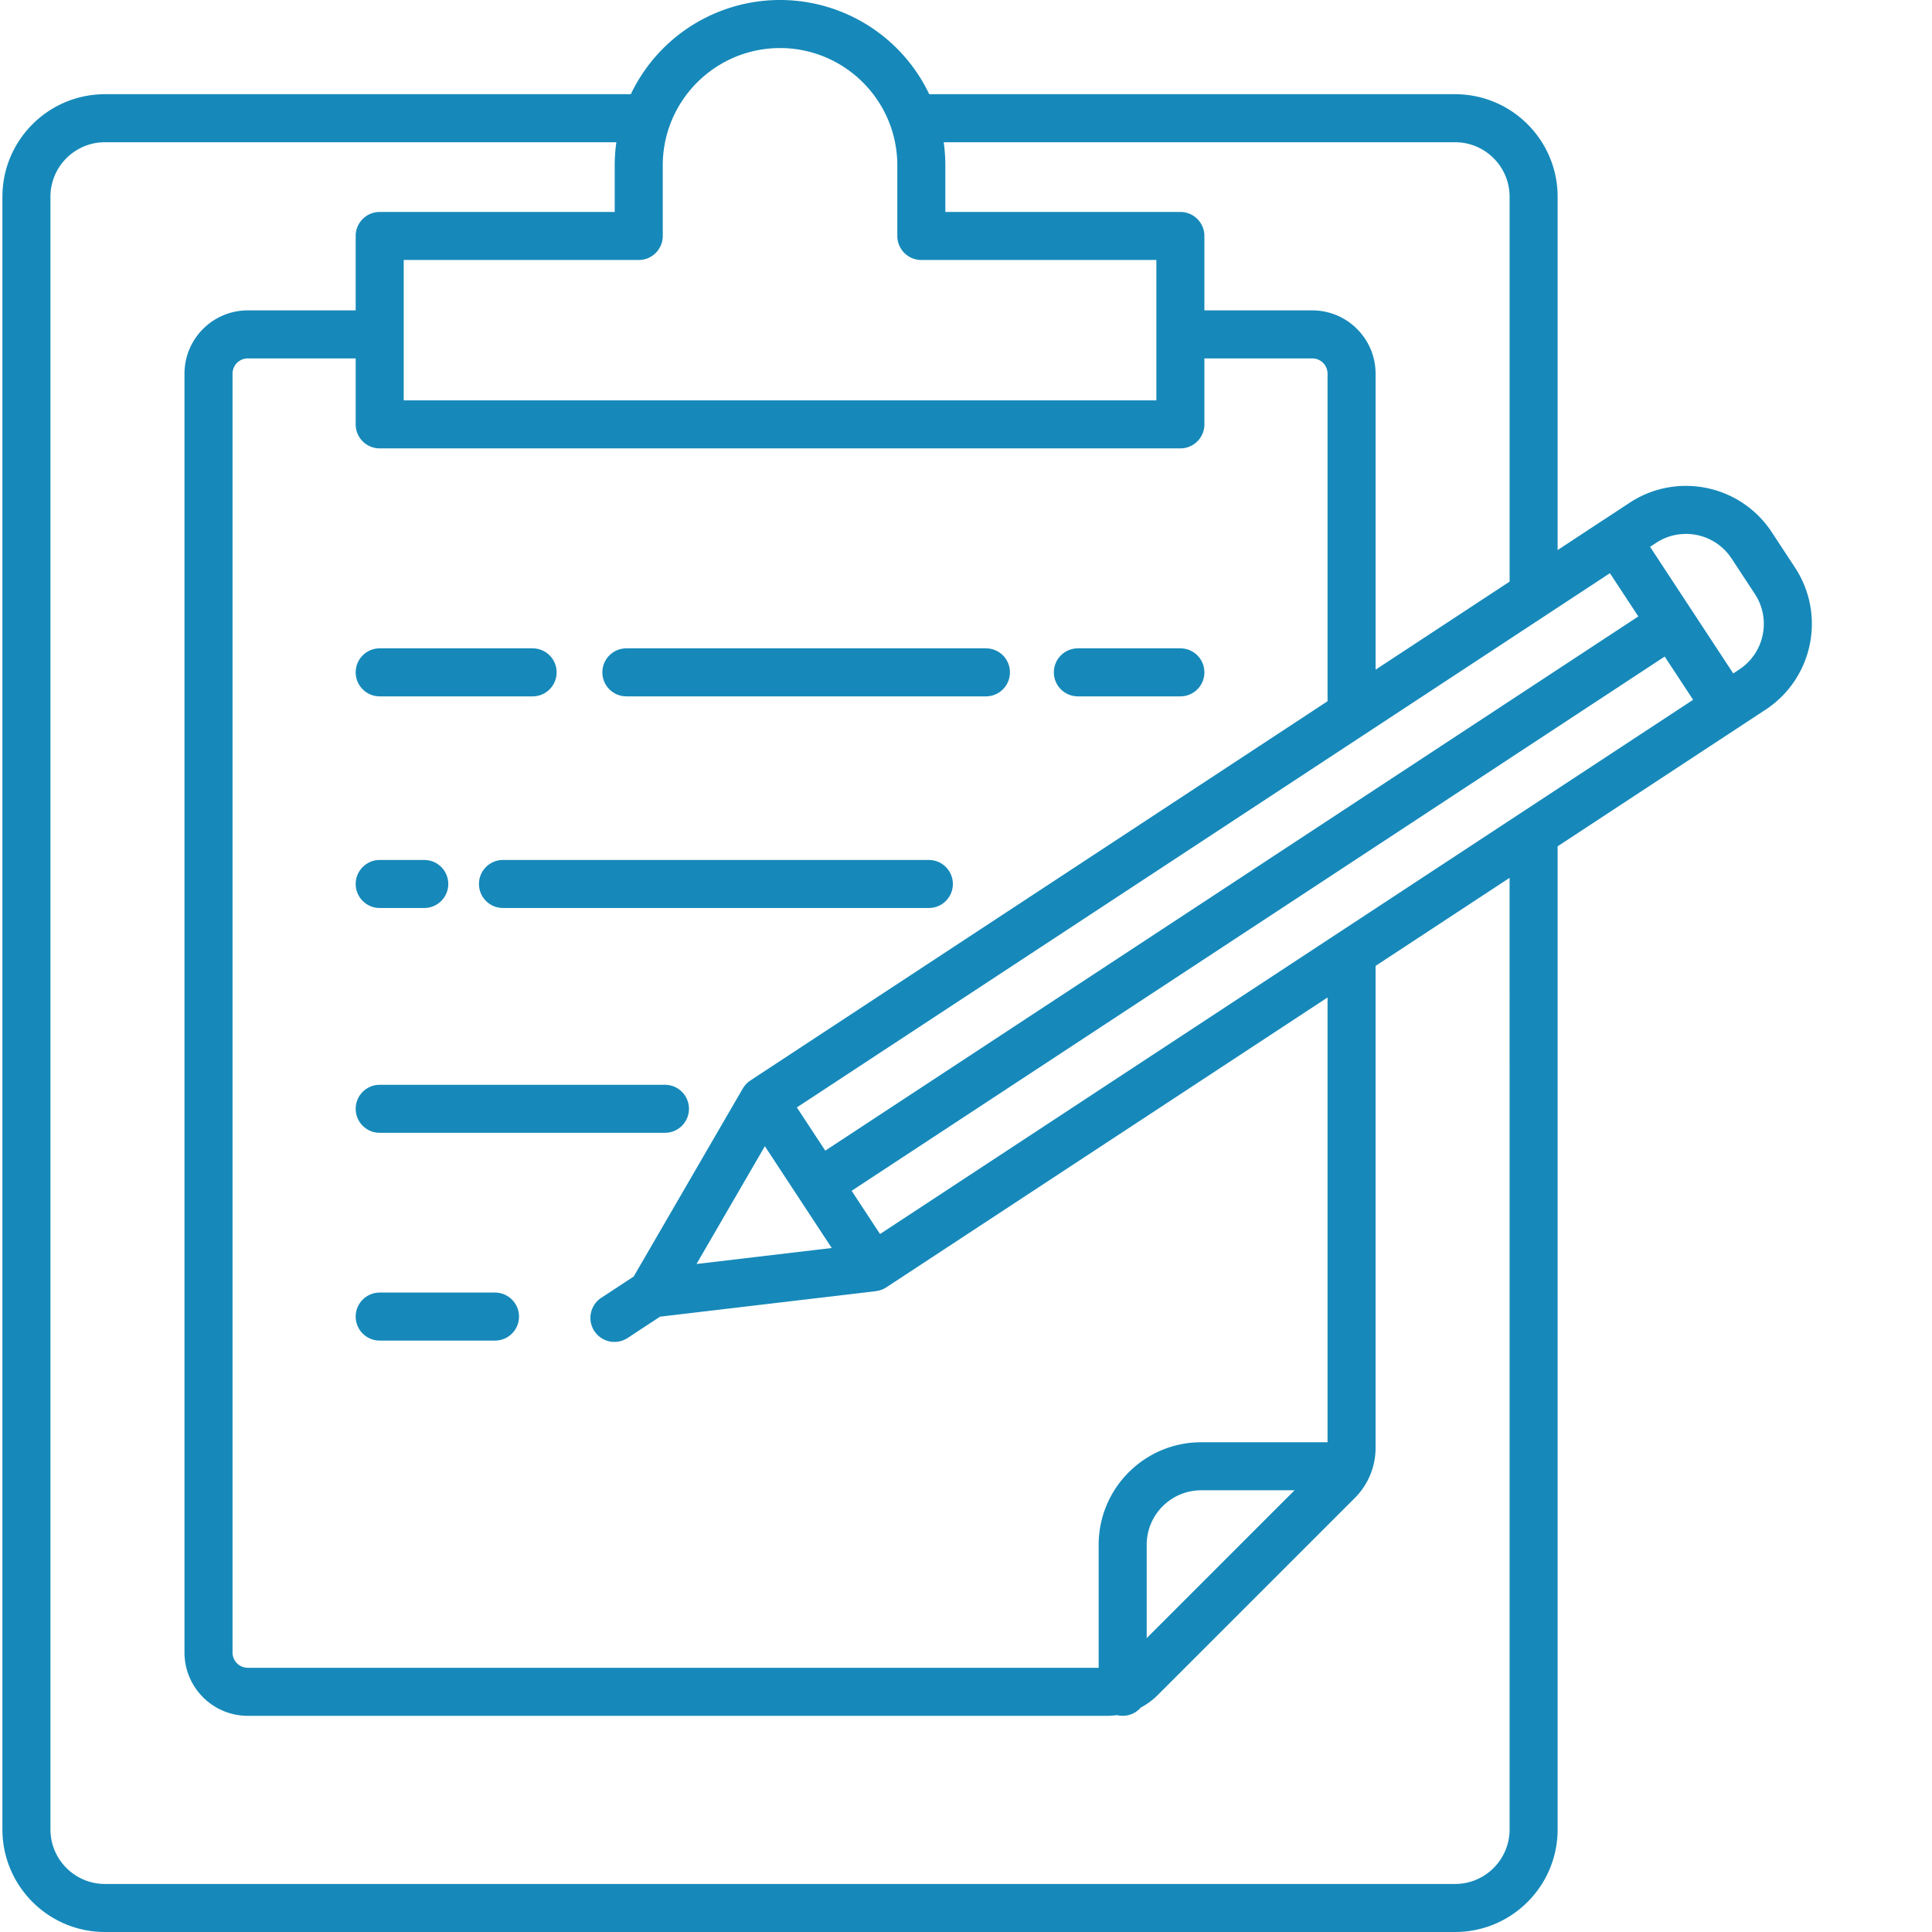
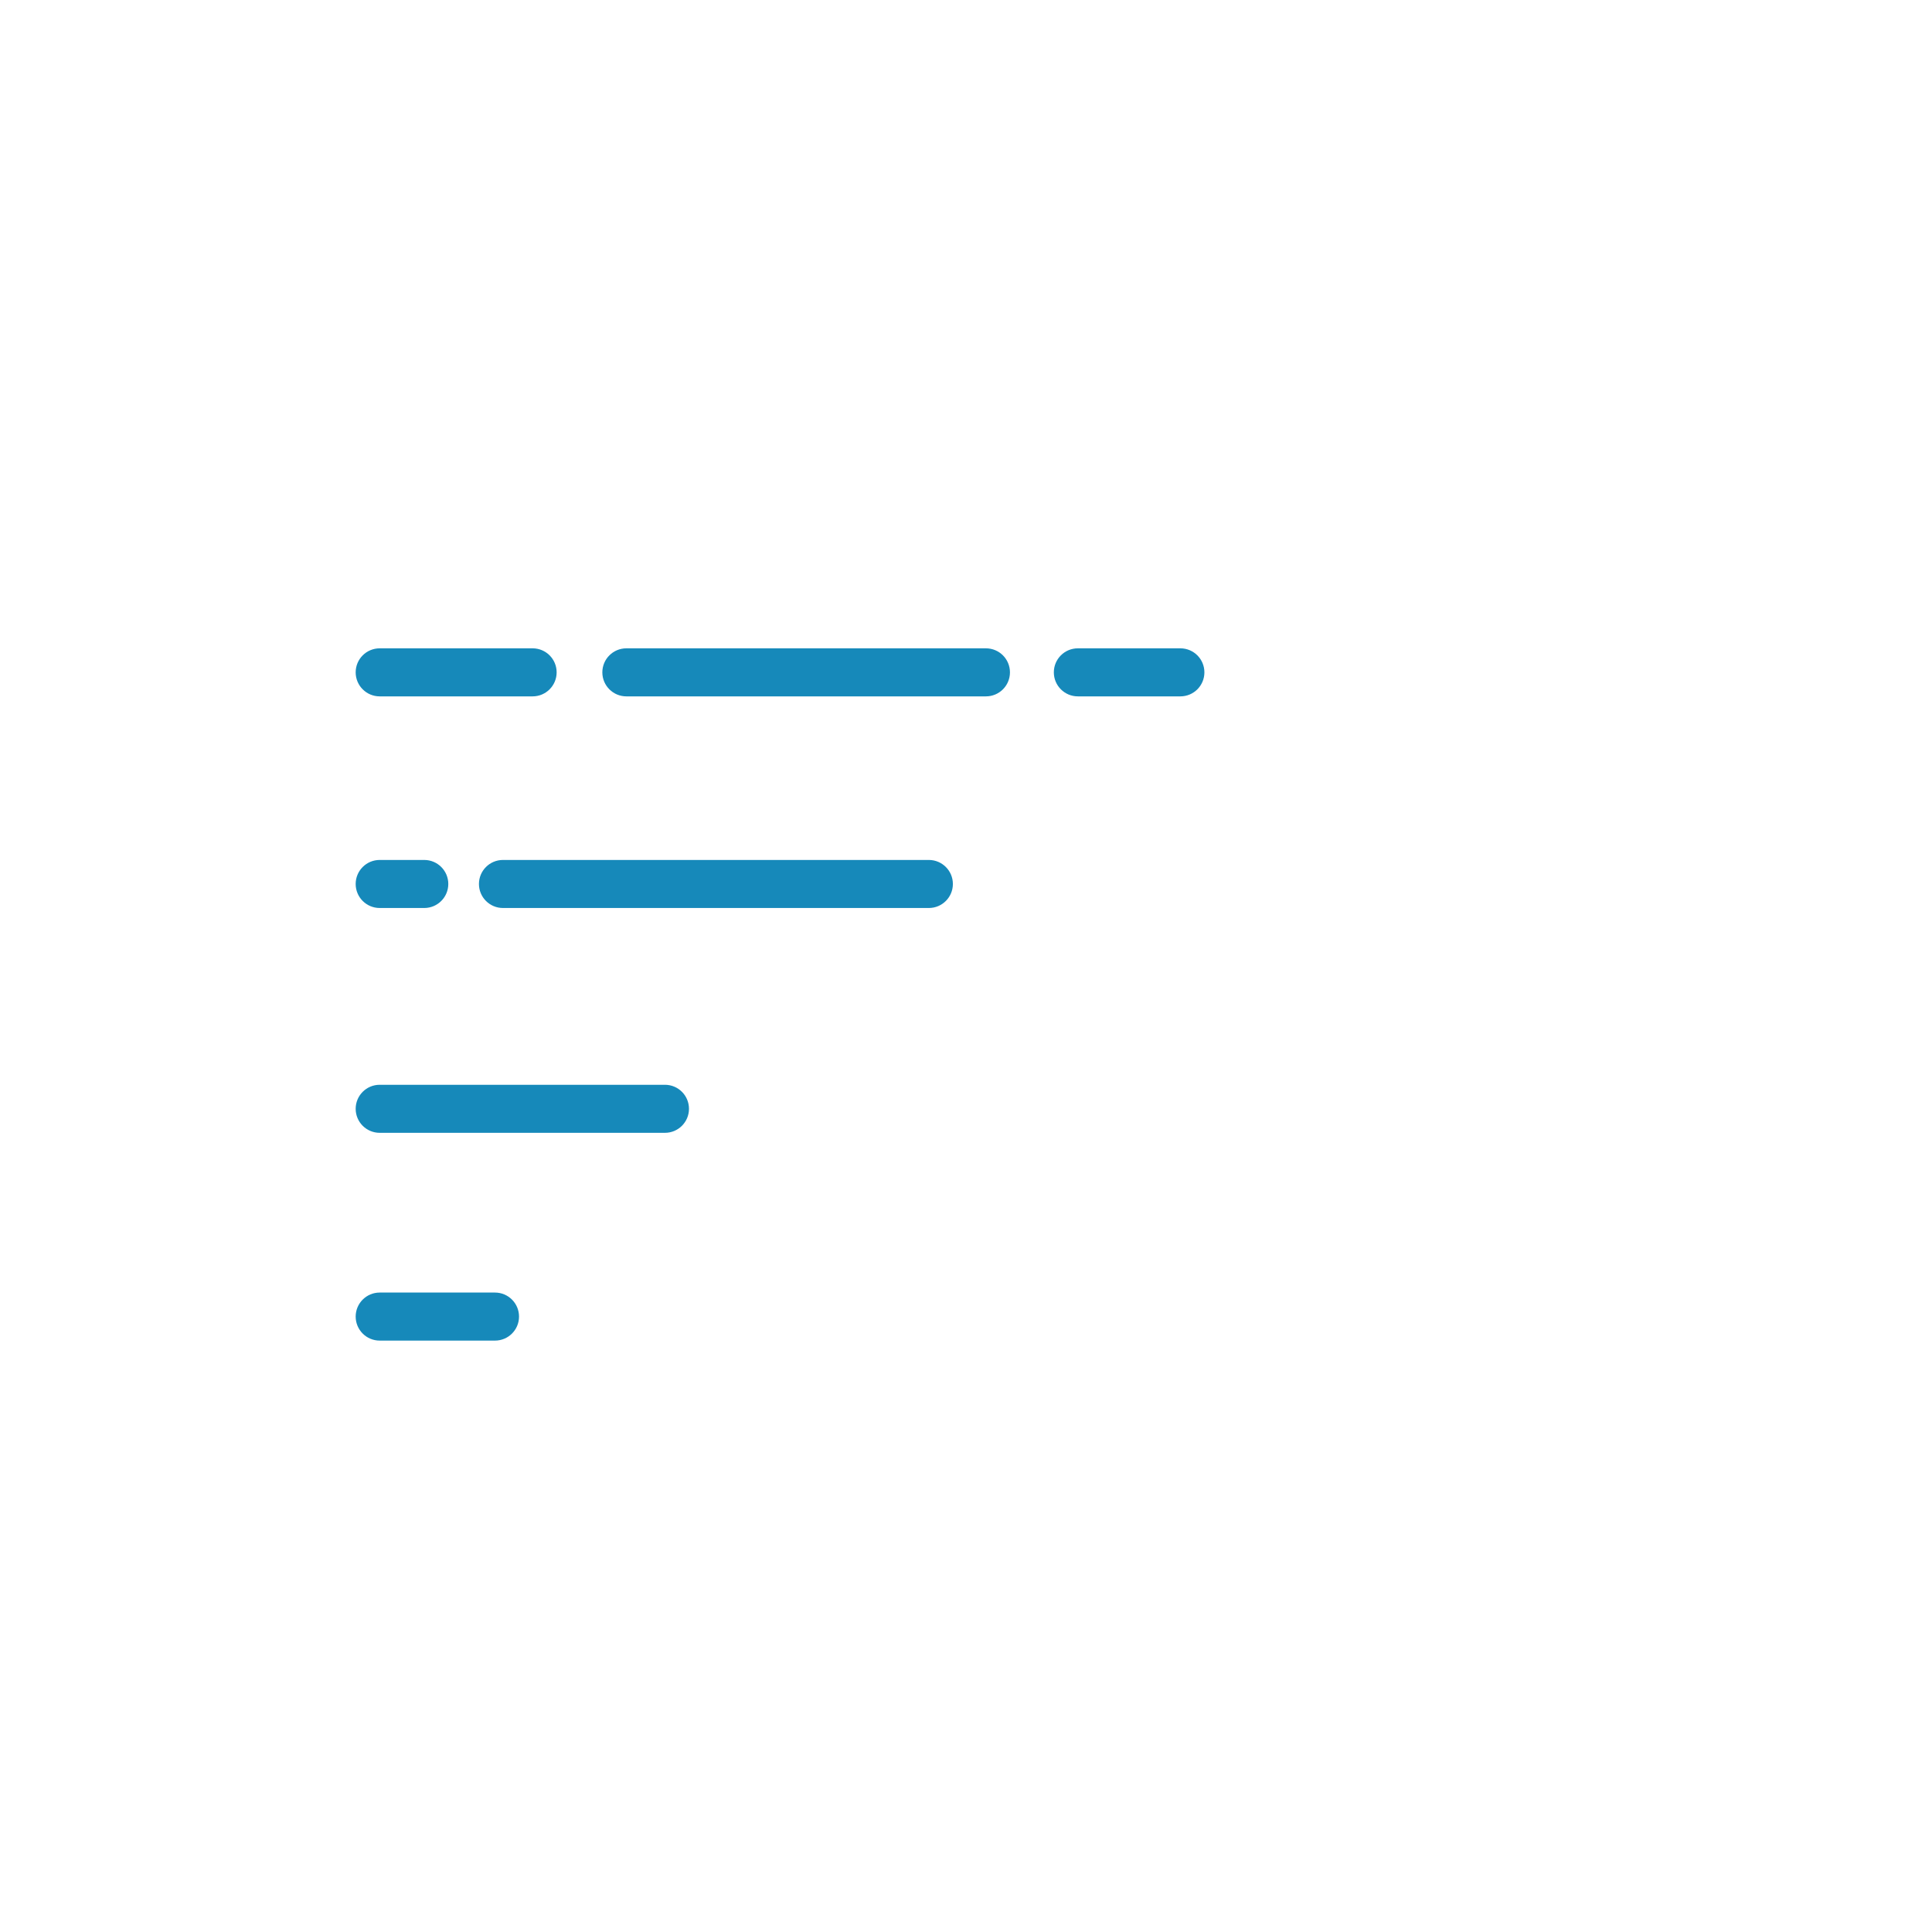
<svg xmlns="http://www.w3.org/2000/svg" version="1.1" width="512" height="512" x="0" y="0" viewBox="0 0 482 482.604" style="enable-background:new 0 0 512 512" xml:space="preserve" class="">
  <g>
    <path d="M268.941 173.95h25.61c3.312 0 6-2.688 6-6 0-3.317-2.688-6-6-6h-25.61c-3.316 0-6 2.683-6 6 0 3.312 2.684 6 6 6zM156.16 173.95h89.82c3.317 0 6-2.688 6-6 0-3.317-2.683-6-6-6h-89.82c-3.312 0-6 2.683-6 6 0 3.312 2.688 6 6 6zM94.543 173.95h38.2c3.312 0 6-2.688 6-6 0-3.317-2.688-6-6-6h-38.2c-3.316 0-6 2.683-6 6 0 3.312 2.684 6 6 6zM231.723 214.813H125.336c-3.316 0-6 2.687-6 6s2.684 6 6 6h106.387c3.312 0 6-2.688 6-6s-2.688-6-6-6zM94.543 226.813h11.137c3.312 0 6-2.688 6-6s-2.688-6-6-6H94.543c-3.316 0-6 2.687-6 6s2.684 6 6 6zM94.543 282.973h71.258c3.316 0 6-2.688 6-6s-2.684-6-6-6H94.543c-3.316 0-6 2.687-6 6s2.684 6 6 6zM123.348 322.875H94.543c-3.316 0-6 2.688-6 6 0 3.316 2.684 6 6 6h28.805c3.312 0 6-2.684 6-6 0-3.313-2.688-6-6-6zm0 0" fill="#1689BA" data-original="#000000" opacity="1" class="" />
-     <path d="M442.262 132.91c-7.778-11.805-23.645-15.09-35.465-7.34l-6.516 4.282h-.015l-11.477 7.55V49.141c-.016-14.137-11.473-25.594-25.61-25.61H231.817a41.283 41.283 0 0 0-74.543 0H25.91C11.773 23.547.316 35.004.3 49.141v407.863c.024 14.133 11.477 25.582 25.61 25.601h337.27c14.133-.015 25.586-11.468 25.61-25.601V211.402l51.964-34.144c11.805-7.778 15.09-23.64 7.34-35.465zM219.527 308.254l-7.093-10.8 203.097-133.45 7.098 10.8zm111.786 52.012h-31.567c-14.137.015-25.594 11.468-25.61 25.605v30.734H61.583a3.811 3.811 0 0 1-3.8-3.804V93.34a3.814 3.814 0 0 1 3.8-3.809h26.961v16.473c0 3.312 2.684 6 6 6h200.008c3.312 0 6-2.688 6-6V89.53h26.957a3.815 3.815 0 0 1 3.804 3.809v81.828l-144.167 94.727c-.094.062-.18.128-.27.199-.055.039-.11.078-.164.12-.184.145-.36.302-.527.466l-.008.008c-.16.164-.313.34-.453.523-.036.043-.067.086-.102.129a5.597 5.597 0 0 0-.316.476c-.02.028-.04.051-.059.082l-27.258 46.973-8.101 5.32a5.998 5.998 0 0 0-1.719 8.309 5.998 5.998 0 0 0 8.309 1.719l8.101-5.32 53.93-6.376c.031 0 .062-.011.094-.015.097-.016.191-.035.289-.055.175-.031.347-.066.515-.113.102-.027.203-.063.301-.102.164-.054.324-.113.48-.18.098-.042.2-.09.293-.136.153-.078.301-.16.446-.25.058-.035.117-.059.176-.102l110.21-72.406zm-8.243 12-36.933 36.933v-23.328c.008-7.512 6.097-13.598 13.61-13.605zm-115.61-60.524-33.776 3.996 17.074-29.422 8.351 12.715zm-1.616-24.316-7.094-10.801 187.387-123.121.011-.008 15.7-10.316 7.097 10.8zM363.18 35.53c7.511.008 13.597 6.094 13.61 13.61v96.144l-33.478 22V93.34c-.011-8.727-7.082-15.797-15.804-15.809H300.55V58.945c0-3.316-2.688-6-6-6H235.84V41.297a41.864 41.864 0 0 0-.41-5.766zM194.547 12.004c16.172.016 29.281 13.125 29.297 29.3v17.641c0 3.313 2.687 6 6 6h58.71v35.059H100.544V64.945h58.707c3.313 0 6-2.687 6-6V41.297c.02-16.172 13.125-29.274 29.297-29.293zm182.242 445c-.016 7.508-6.101 13.594-13.61 13.601H25.91c-7.508-.011-13.594-6.093-13.61-13.601V49.14c.009-7.512 6.098-13.602 13.61-13.61h127.75a41.864 41.864 0 0 0-.41 5.766v11.648H94.543c-3.316 0-6 2.684-6 6v18.586H61.582c-8.723.016-15.789 7.082-15.8 15.809v319.465c.011 8.718 7.077 15.789 15.8 15.8H276.34c.797-.007 1.59-.066 2.375-.175.465.113.941.172 1.422.175a5.984 5.984 0 0 0 4.515-2.058 17.845 17.845 0 0 0 4.25-3.145l49.207-49.199a17.661 17.661 0 0 0 5.2-12.562V241.277l33.476-22zm57.375-289.774-1.508.989-20.777-31.625 1.508-.989c6.281-4.128 14.718-2.382 18.843 3.899l5.833 8.879c4.117 6.281 2.37 14.71-3.899 18.844zm0 0" fill="#1689BA" data-original="#000000" opacity="1" class="" />
  </g>
</svg>